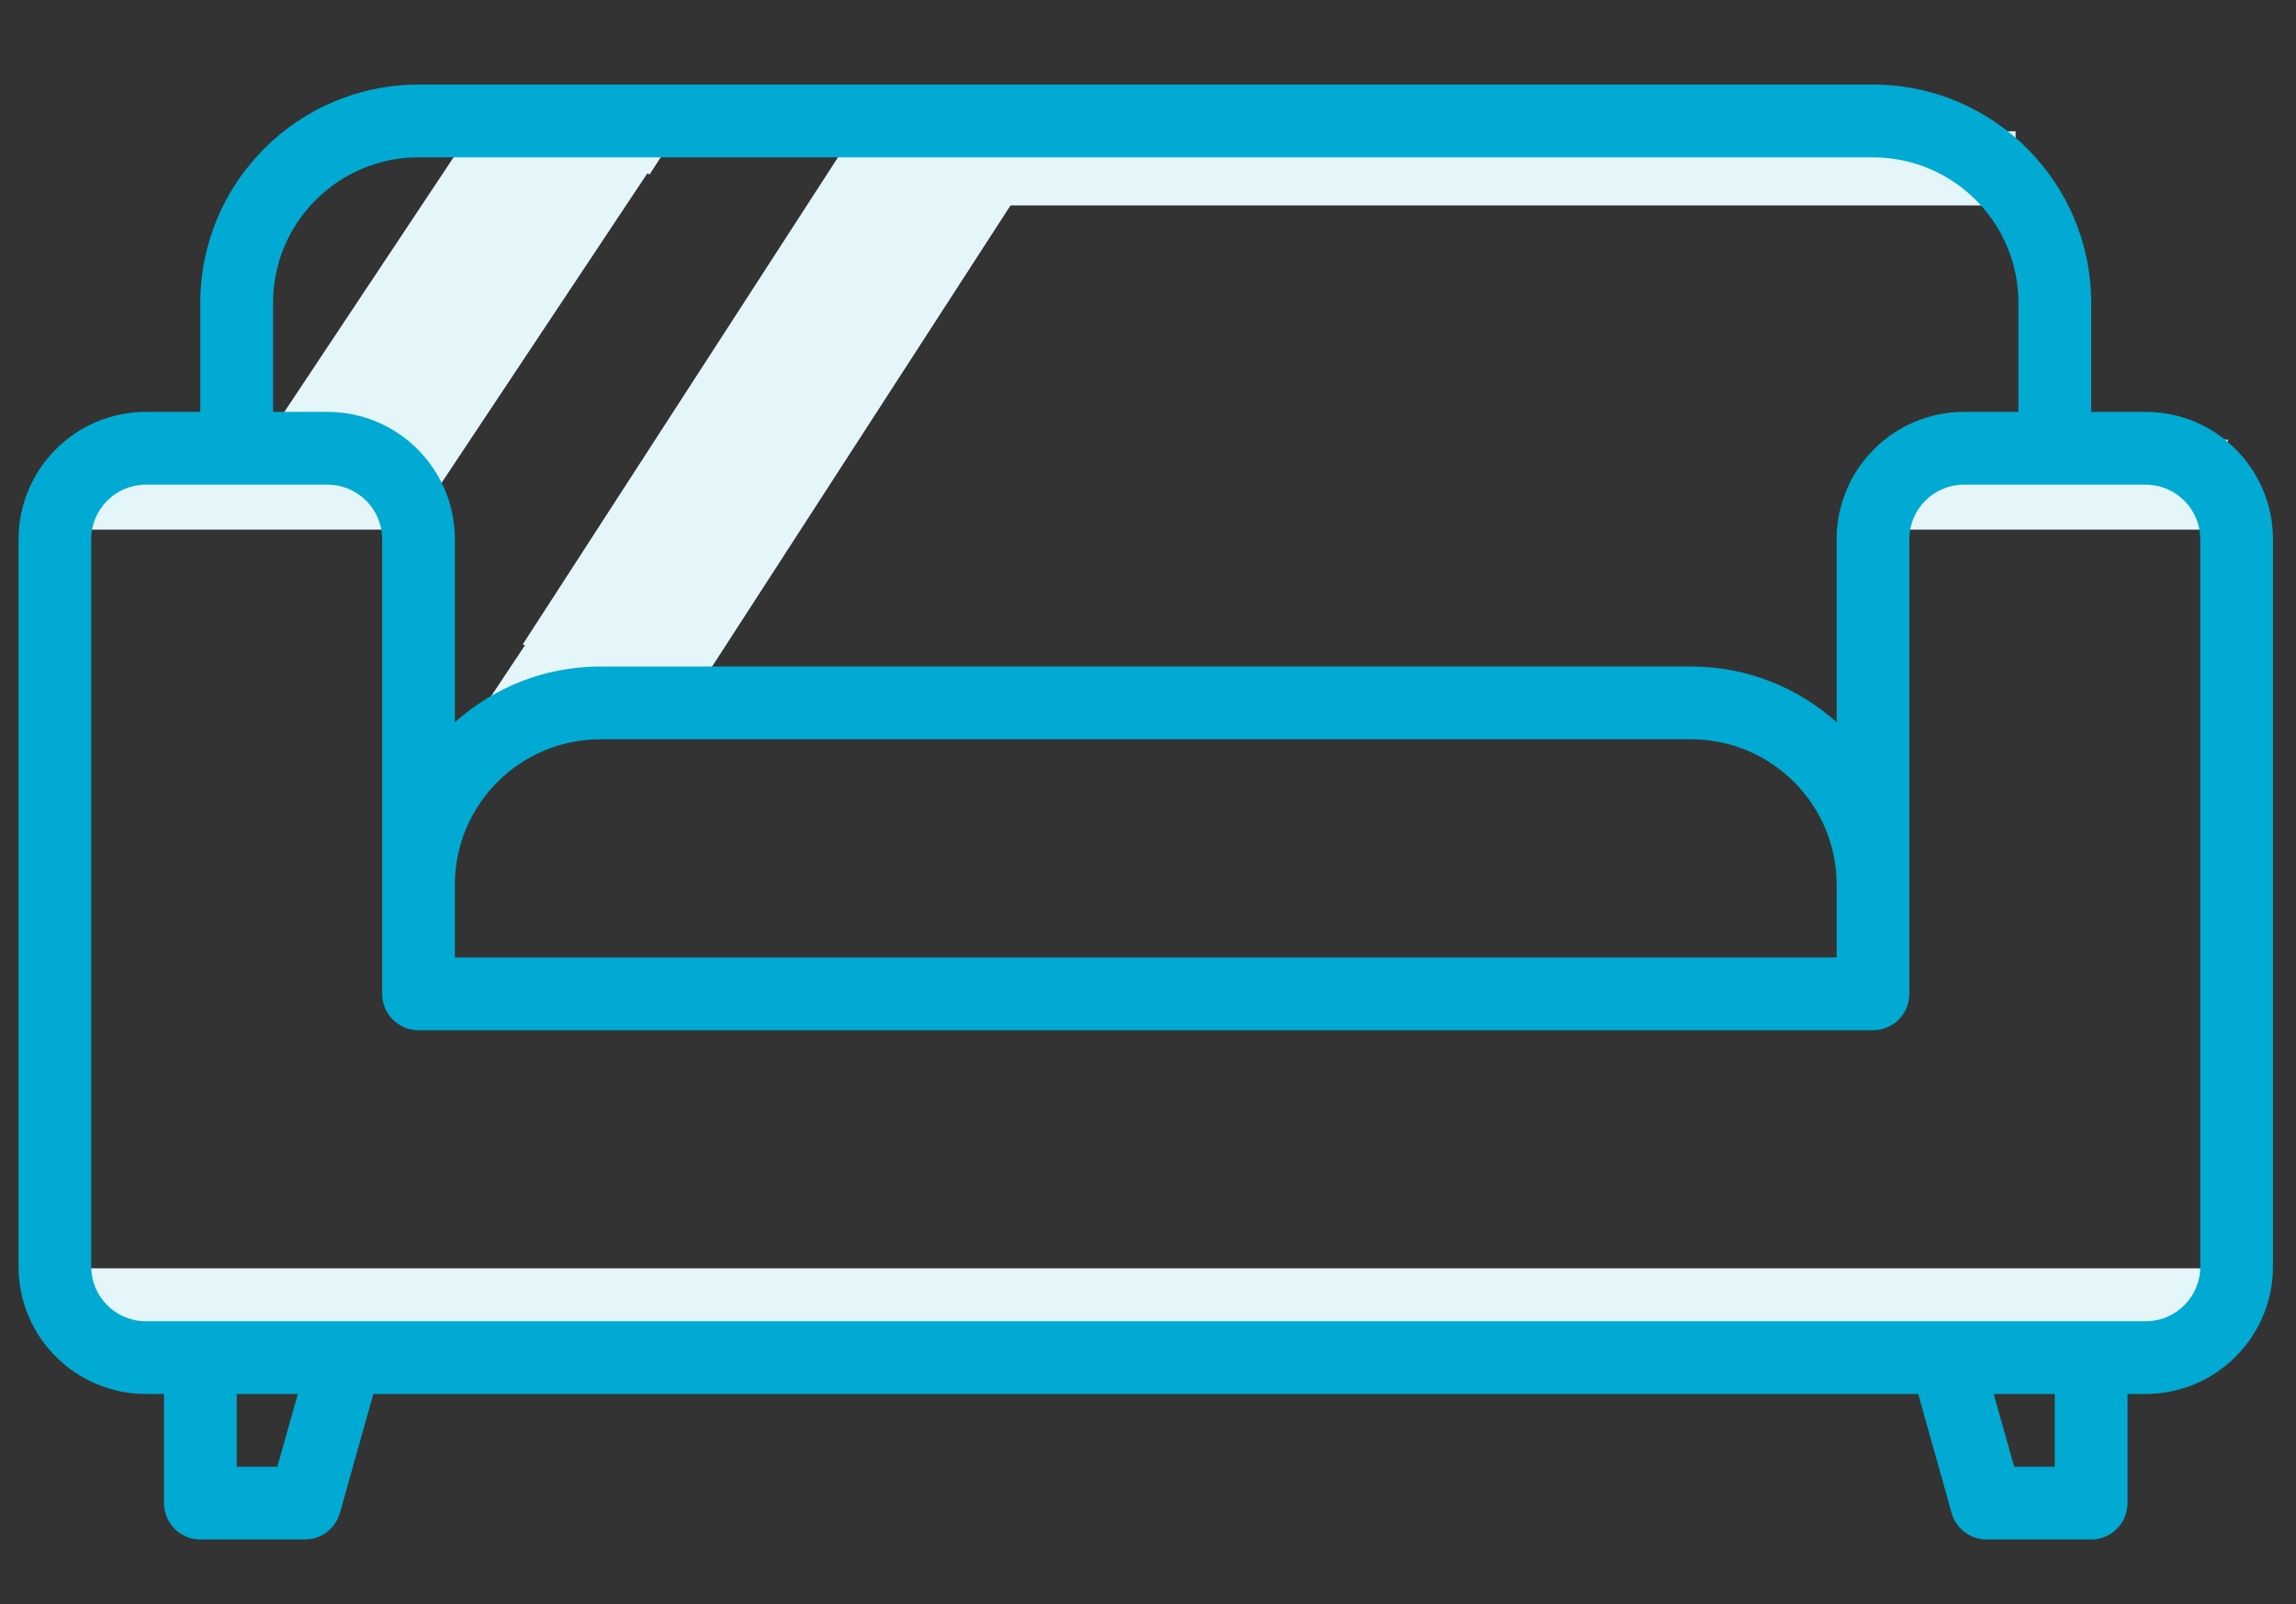
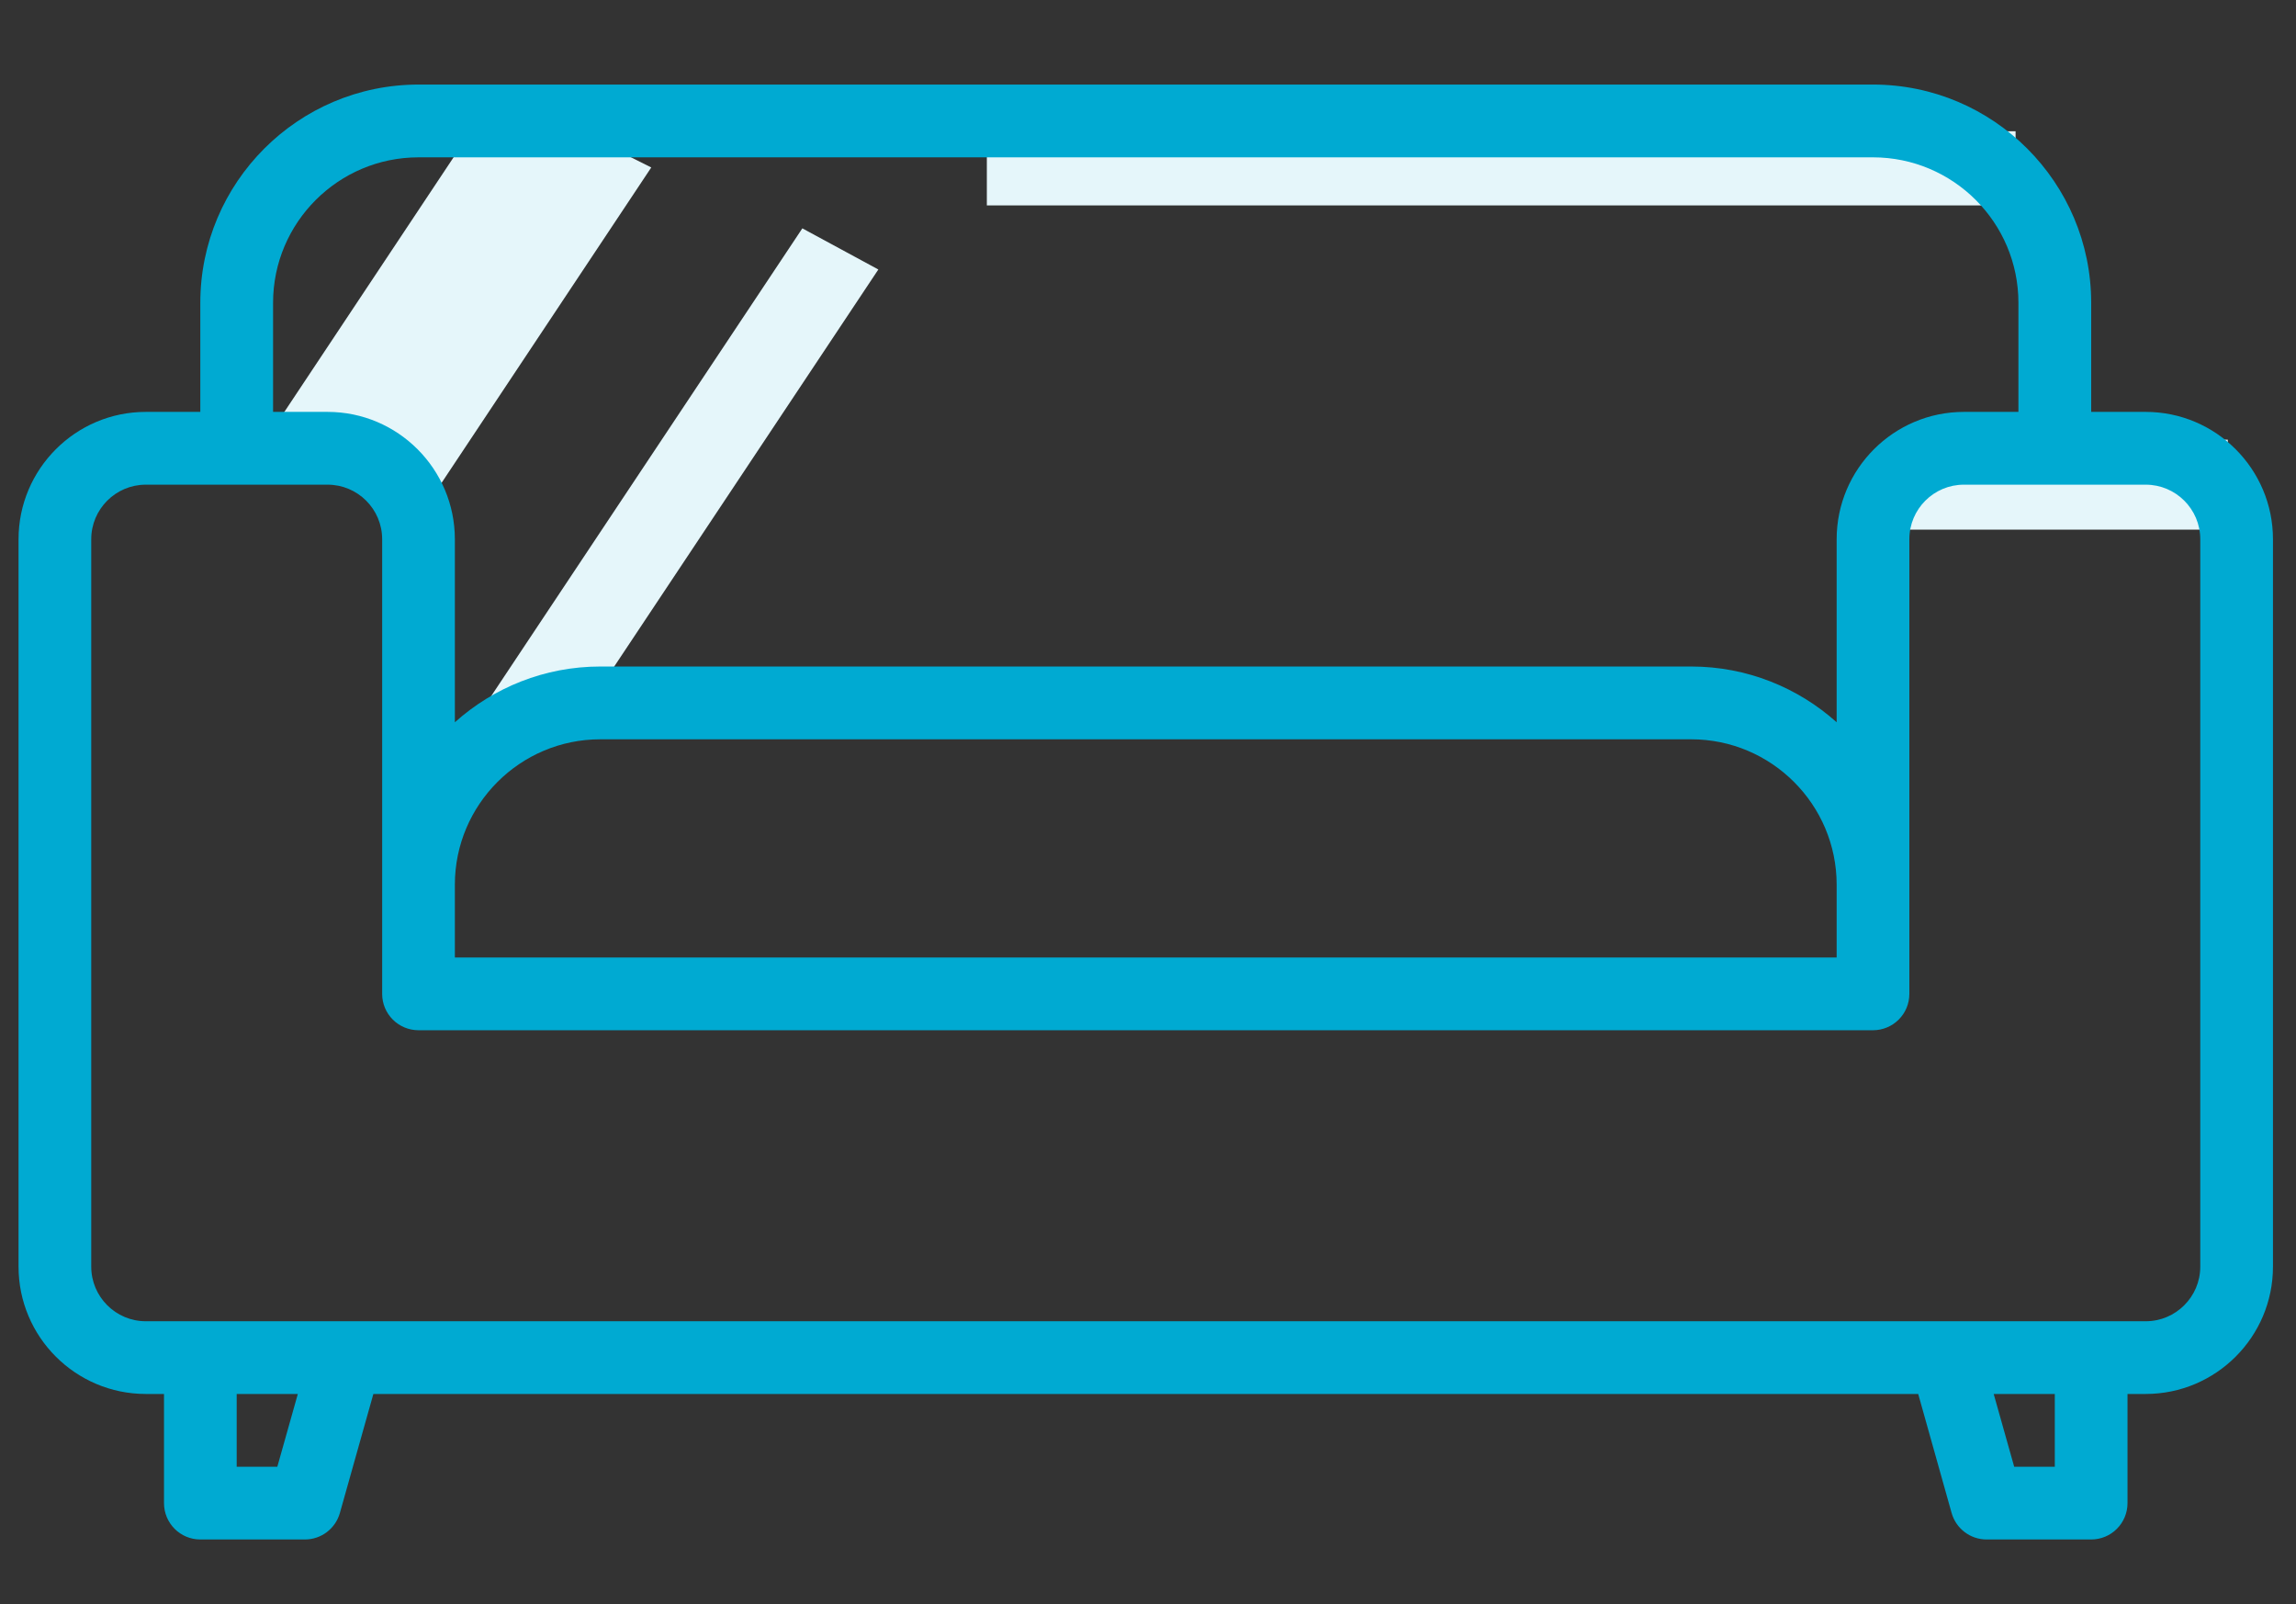
<svg xmlns="http://www.w3.org/2000/svg" width="189" zoomAndPan="magnify" viewBox="0 0 141.75 99" height="132" preserveAspectRatio="xMidYMid meet" version="1.0">
  <rect x="0" y="0" width="141.75" height="99" fill="#333333" stroke="none" />
  <defs>
    <clipPath id="2589c20903">
      <path d="M 4.734 27.137 L 24.66 27.137 L 24.66 32.691 L 4.734 32.691 Z M 4.734 27.137 " clip-rule="nonzero" />
    </clipPath>
    <clipPath id="d89da1e3a6">
-       <path d="M 36 5 L 43 5 L 43 11 L 36 11 Z M 36 5 " clip-rule="nonzero" />
-     </clipPath>
+       </clipPath>
    <clipPath id="5733a2647b">
      <path d="M 38.961 5.441 L 42.199 7.535 L 40.102 10.773 L 36.867 8.676 Z M 38.961 5.441 " clip-rule="nonzero" />
    </clipPath>
    <clipPath id="3530c37b61">
      <path d="M 16 5 L 41 5 L 41 32 L 16 32 Z M 16 5 " clip-rule="nonzero" />
    </clipPath>
    <clipPath id="76245ea09f">
      <path d="M 27.914 4.172 L 40.207 10.336 L 28.656 33.383 L 16.363 27.223 Z M 27.914 4.172 " clip-rule="nonzero" />
    </clipPath>
    <clipPath id="47b406b8c1">
      <path d="M 30.742 5.59 L 40.207 10.336 L 25.844 31.934 L 16.379 27.191 Z M 30.742 5.59 " clip-rule="nonzero" />
    </clipPath>
    <clipPath id="6fda824a60">
      <path d="M 32 5 L 64 5 L 64 45 L 32 45 Z M 32 5 " clip-rule="nonzero" />
    </clipPath>
    <clipPath id="cfeefc6acb">
-       <path d="M 51.543 4.203 L 63.633 10.754 L 44.34 46.359 L 32.254 39.809 Z M 51.543 4.203 " clip-rule="nonzero" />
-     </clipPath>
+       </clipPath>
    <clipPath id="c0317e7295">
      <path d="M 54.324 5.711 L 63.633 10.754 L 41.578 44.824 L 32.27 39.777 Z M 54.324 5.711 " clip-rule="nonzero" />
    </clipPath>
    <clipPath id="c2e7e35180">
      <path d="M 60.918 8.102 L 124.438 8.102 L 124.438 12.68 L 60.918 12.68 Z M 60.918 8.102 " clip-rule="nonzero" />
    </clipPath>
    <clipPath id="670e35a385">
-       <path d="M 4.734 78.281 L 136.281 78.281 L 136.281 83.84 L 4.734 83.84 Z M 4.734 78.281 " clip-rule="nonzero" />
-     </clipPath>
+       </clipPath>
    <clipPath id="043dd5b4ef">
      <path d="M 117.613 27.137 L 137.539 27.137 L 137.539 32.691 L 117.613 32.691 Z M 117.613 27.137 " clip-rule="nonzero" />
    </clipPath>
    <clipPath id="1c936dc1b6">
      <path d="M 30 14 L 55 14 L 55 46 L 30 46 Z M 30 14 " clip-rule="nonzero" />
    </clipPath>
    <clipPath id="d500ede075">
      <path d="M 46.754 12.586 L 54.227 16.633 L 37.637 47.254 L 30.164 43.207 Z M 46.754 12.586 " clip-rule="nonzero" />
    </clipPath>
    <clipPath id="65c1439853">
      <path d="M 49.535 14.094 L 54.227 16.633 L 34.863 45.73 L 30.172 43.191 Z M 49.535 14.094 " clip-rule="nonzero" />
    </clipPath>
    <clipPath id="7a81da99ee">
      <path d="M 1.145 5.195 L 140.398 5.195 L 140.398 95.039 L 1.145 95.039 Z M 1.145 5.195 " clip-rule="nonzero" />
    </clipPath>
  </defs>
  <g clip-path="url(#2589c20903)">
-     <path fill="#e5f6fa" d="M 24.66 27.137 L 24.66 32.691 L 4.742 32.691 L 4.742 27.137 Z M 24.66 27.137 " fill-opacity="1" fill-rule="nonzero" />
-   </g>
+     </g>
  <g clip-path="url(#d89da1e3a6)">
    <g clip-path="url(#5733a2647b)">
      <path fill="#e5f6fa" d="M 38.961 5.441 L 42.199 7.535 L 40.102 10.773 L 36.867 8.676 Z M 38.961 5.441 " fill-opacity="1" fill-rule="nonzero" />
    </g>
  </g>
  <g clip-path="url(#3530c37b61)">
    <g clip-path="url(#76245ea09f)">
      <g clip-path="url(#47b406b8c1)">
        <path fill="#e5f6fa" d="M 27.914 4.172 L 40.207 10.336 L 28.68 33.336 L 16.387 27.172 Z M 27.914 4.172 " fill-opacity="1" fill-rule="nonzero" />
      </g>
    </g>
  </g>
  <g clip-path="url(#6fda824a60)">
    <g clip-path="url(#cfeefc6acb)">
      <g clip-path="url(#c0317e7295)">
        <path fill="#e5f6fa" d="M 51.543 4.203 L 63.633 10.754 L 44.367 46.312 L 32.277 39.762 Z M 51.543 4.203 " fill-opacity="1" fill-rule="nonzero" />
      </g>
    </g>
  </g>
  <g clip-path="url(#c2e7e35180)">
    <path fill="#e5f6fa" d="M 124.438 8.102 L 124.438 12.68 L 60.926 12.68 L 60.926 8.102 Z M 124.438 8.102 " fill-opacity="1" fill-rule="nonzero" />
  </g>
  <g clip-path="url(#670e35a385)">
    <path fill="#e5f6fa" d="M 136.281 78.281 L 136.281 83.84 L 4.738 83.84 L 4.738 78.281 Z M 136.281 78.281 " fill-opacity="1" fill-rule="nonzero" />
  </g>
  <g clip-path="url(#043dd5b4ef)">
    <path fill="#e5f6fa" d="M 137.539 27.137 L 137.539 32.691 L 117.625 32.691 L 117.625 27.137 Z M 137.539 27.137 " fill-opacity="1" fill-rule="nonzero" />
  </g>
  <g clip-path="url(#1c936dc1b6)">
    <g clip-path="url(#d500ede075)">
      <g clip-path="url(#65c1439853)">
        <path fill="#e5f6fa" d="M 46.754 12.586 L 54.227 16.633 L 37.652 47.227 L 30.18 43.176 Z M 46.754 12.586 " fill-opacity="1" fill-rule="nonzero" />
      </g>
    </g>
  </g>
  <g clip-path="url(#7a81da99ee)">
    <path fill="#00aad2" d="M 132.473 25.422 L 129.105 25.422 L 129.105 18.688 C 129.105 11.262 123.062 5.219 115.633 5.219 L 25.84 5.219 C 18.41 5.219 12.367 11.262 12.367 18.688 L 12.367 25.422 L 9 25.422 C 4.668 25.422 1.145 28.949 1.145 33.281 L 1.145 78.18 C 1.145 82.512 4.668 86.035 9 86.035 L 10.125 86.035 L 10.125 92.77 C 10.125 94.012 11.129 95.016 12.367 95.016 L 18.824 95.016 C 19.828 95.016 20.711 94.348 20.984 93.379 L 23.051 86.035 L 118.426 86.035 L 120.488 93.379 C 120.762 94.348 121.645 95.016 122.648 95.016 L 129.105 95.016 C 130.344 95.016 131.348 94.012 131.348 92.77 L 131.348 86.035 L 132.473 86.035 C 136.805 86.035 140.328 82.512 140.328 78.18 L 140.328 33.281 C 140.328 28.949 136.805 25.422 132.473 25.422 Z M 16.859 18.688 C 16.859 13.738 20.887 9.711 25.84 9.711 L 115.633 9.711 C 120.586 9.711 124.613 13.738 124.613 18.688 L 124.613 25.422 L 121.246 25.422 C 116.914 25.422 113.391 28.949 113.391 33.281 L 113.391 44.578 C 111.004 42.441 107.855 41.137 104.41 41.137 L 37.062 41.137 C 33.617 41.137 30.469 42.441 28.082 44.578 L 28.082 33.281 C 28.082 28.949 24.559 25.422 20.227 25.422 L 16.859 25.422 Z M 113.391 54.605 L 113.391 59.098 L 28.082 59.098 L 28.082 54.605 C 28.082 49.656 32.109 45.629 37.062 45.629 L 104.41 45.629 C 109.363 45.629 113.391 49.656 113.391 54.605 Z M 17.121 90.527 L 14.613 90.527 L 14.613 86.035 L 18.387 86.035 Z M 126.859 90.527 L 124.352 90.527 L 123.086 86.035 L 126.859 86.035 Z M 135.84 78.18 C 135.84 80.035 134.328 81.547 132.473 81.547 L 9 81.547 C 7.145 81.547 5.633 80.035 5.633 78.18 L 5.633 33.281 C 5.633 31.422 7.145 29.914 9 29.914 L 20.227 29.914 C 22.082 29.914 23.594 31.422 23.594 33.281 L 23.594 61.344 C 23.594 62.582 24.598 63.586 25.84 63.586 L 115.633 63.586 C 116.875 63.586 117.879 62.582 117.879 61.344 L 117.879 33.281 C 117.879 31.422 119.391 29.914 121.246 29.914 L 132.473 29.914 C 134.328 29.914 135.84 31.422 135.84 33.281 Z M 135.84 78.18 " fill-opacity="1" fill-rule="nonzero" />
  </g>
</svg>